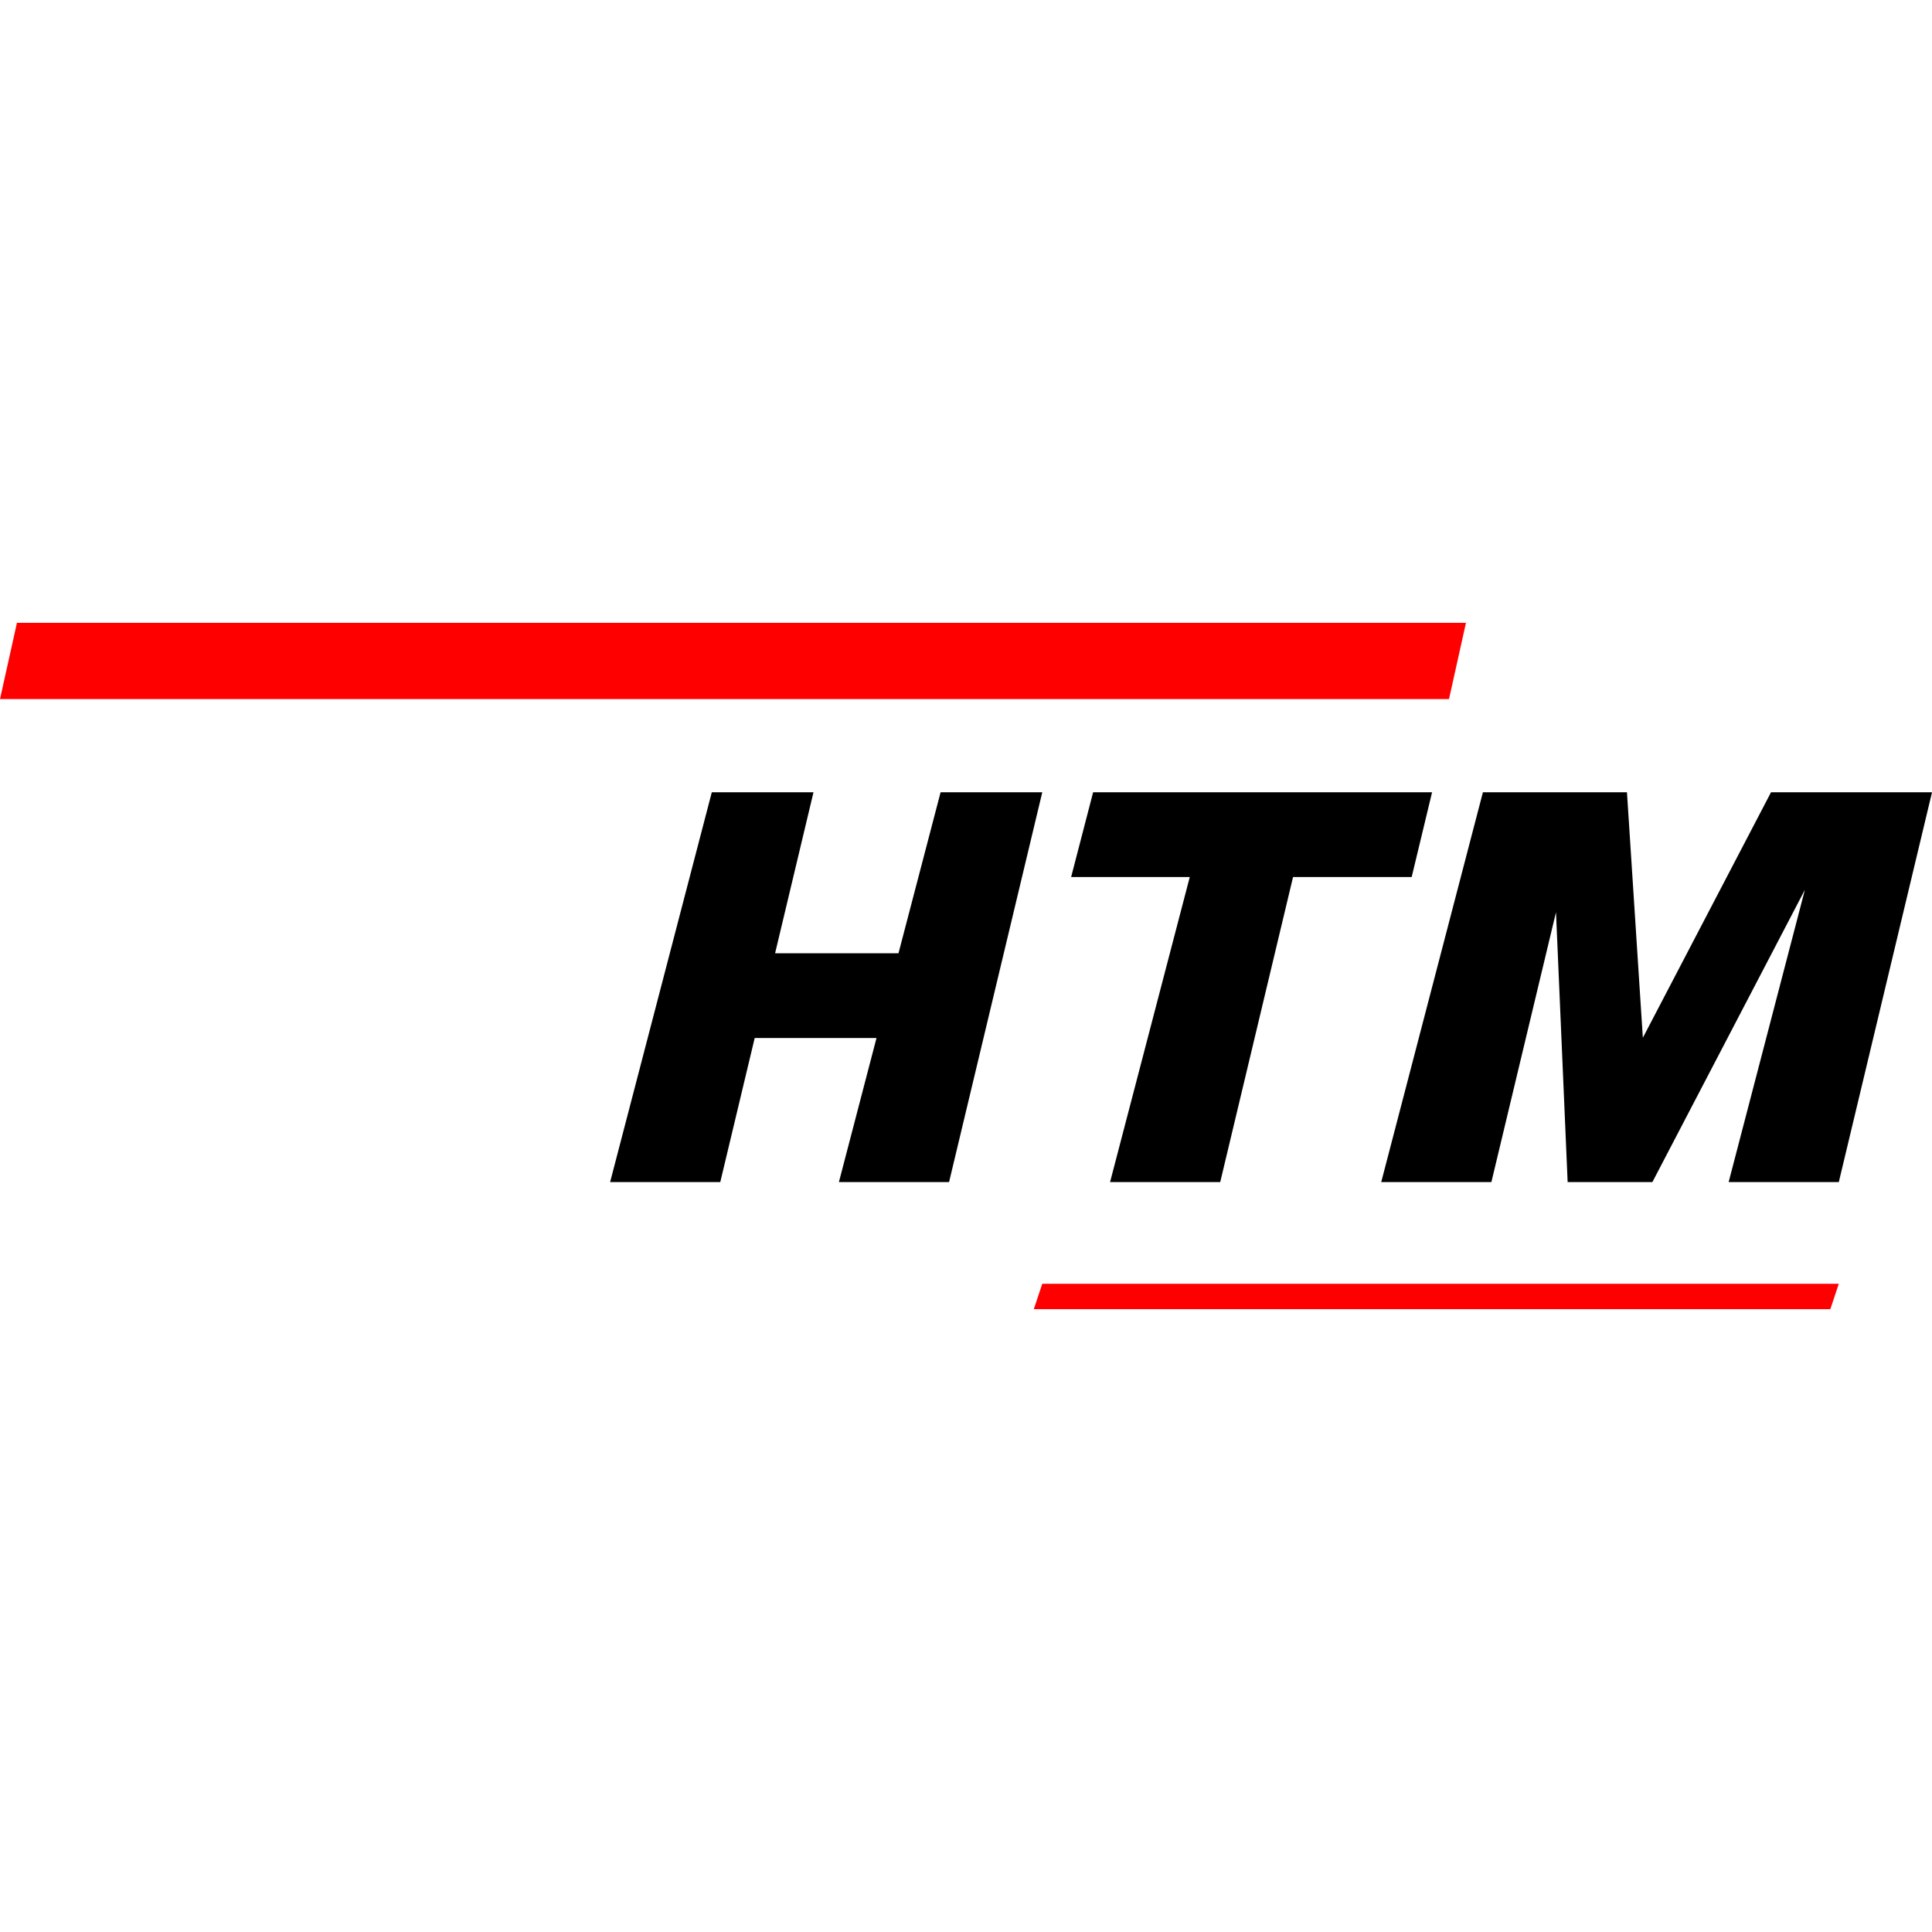
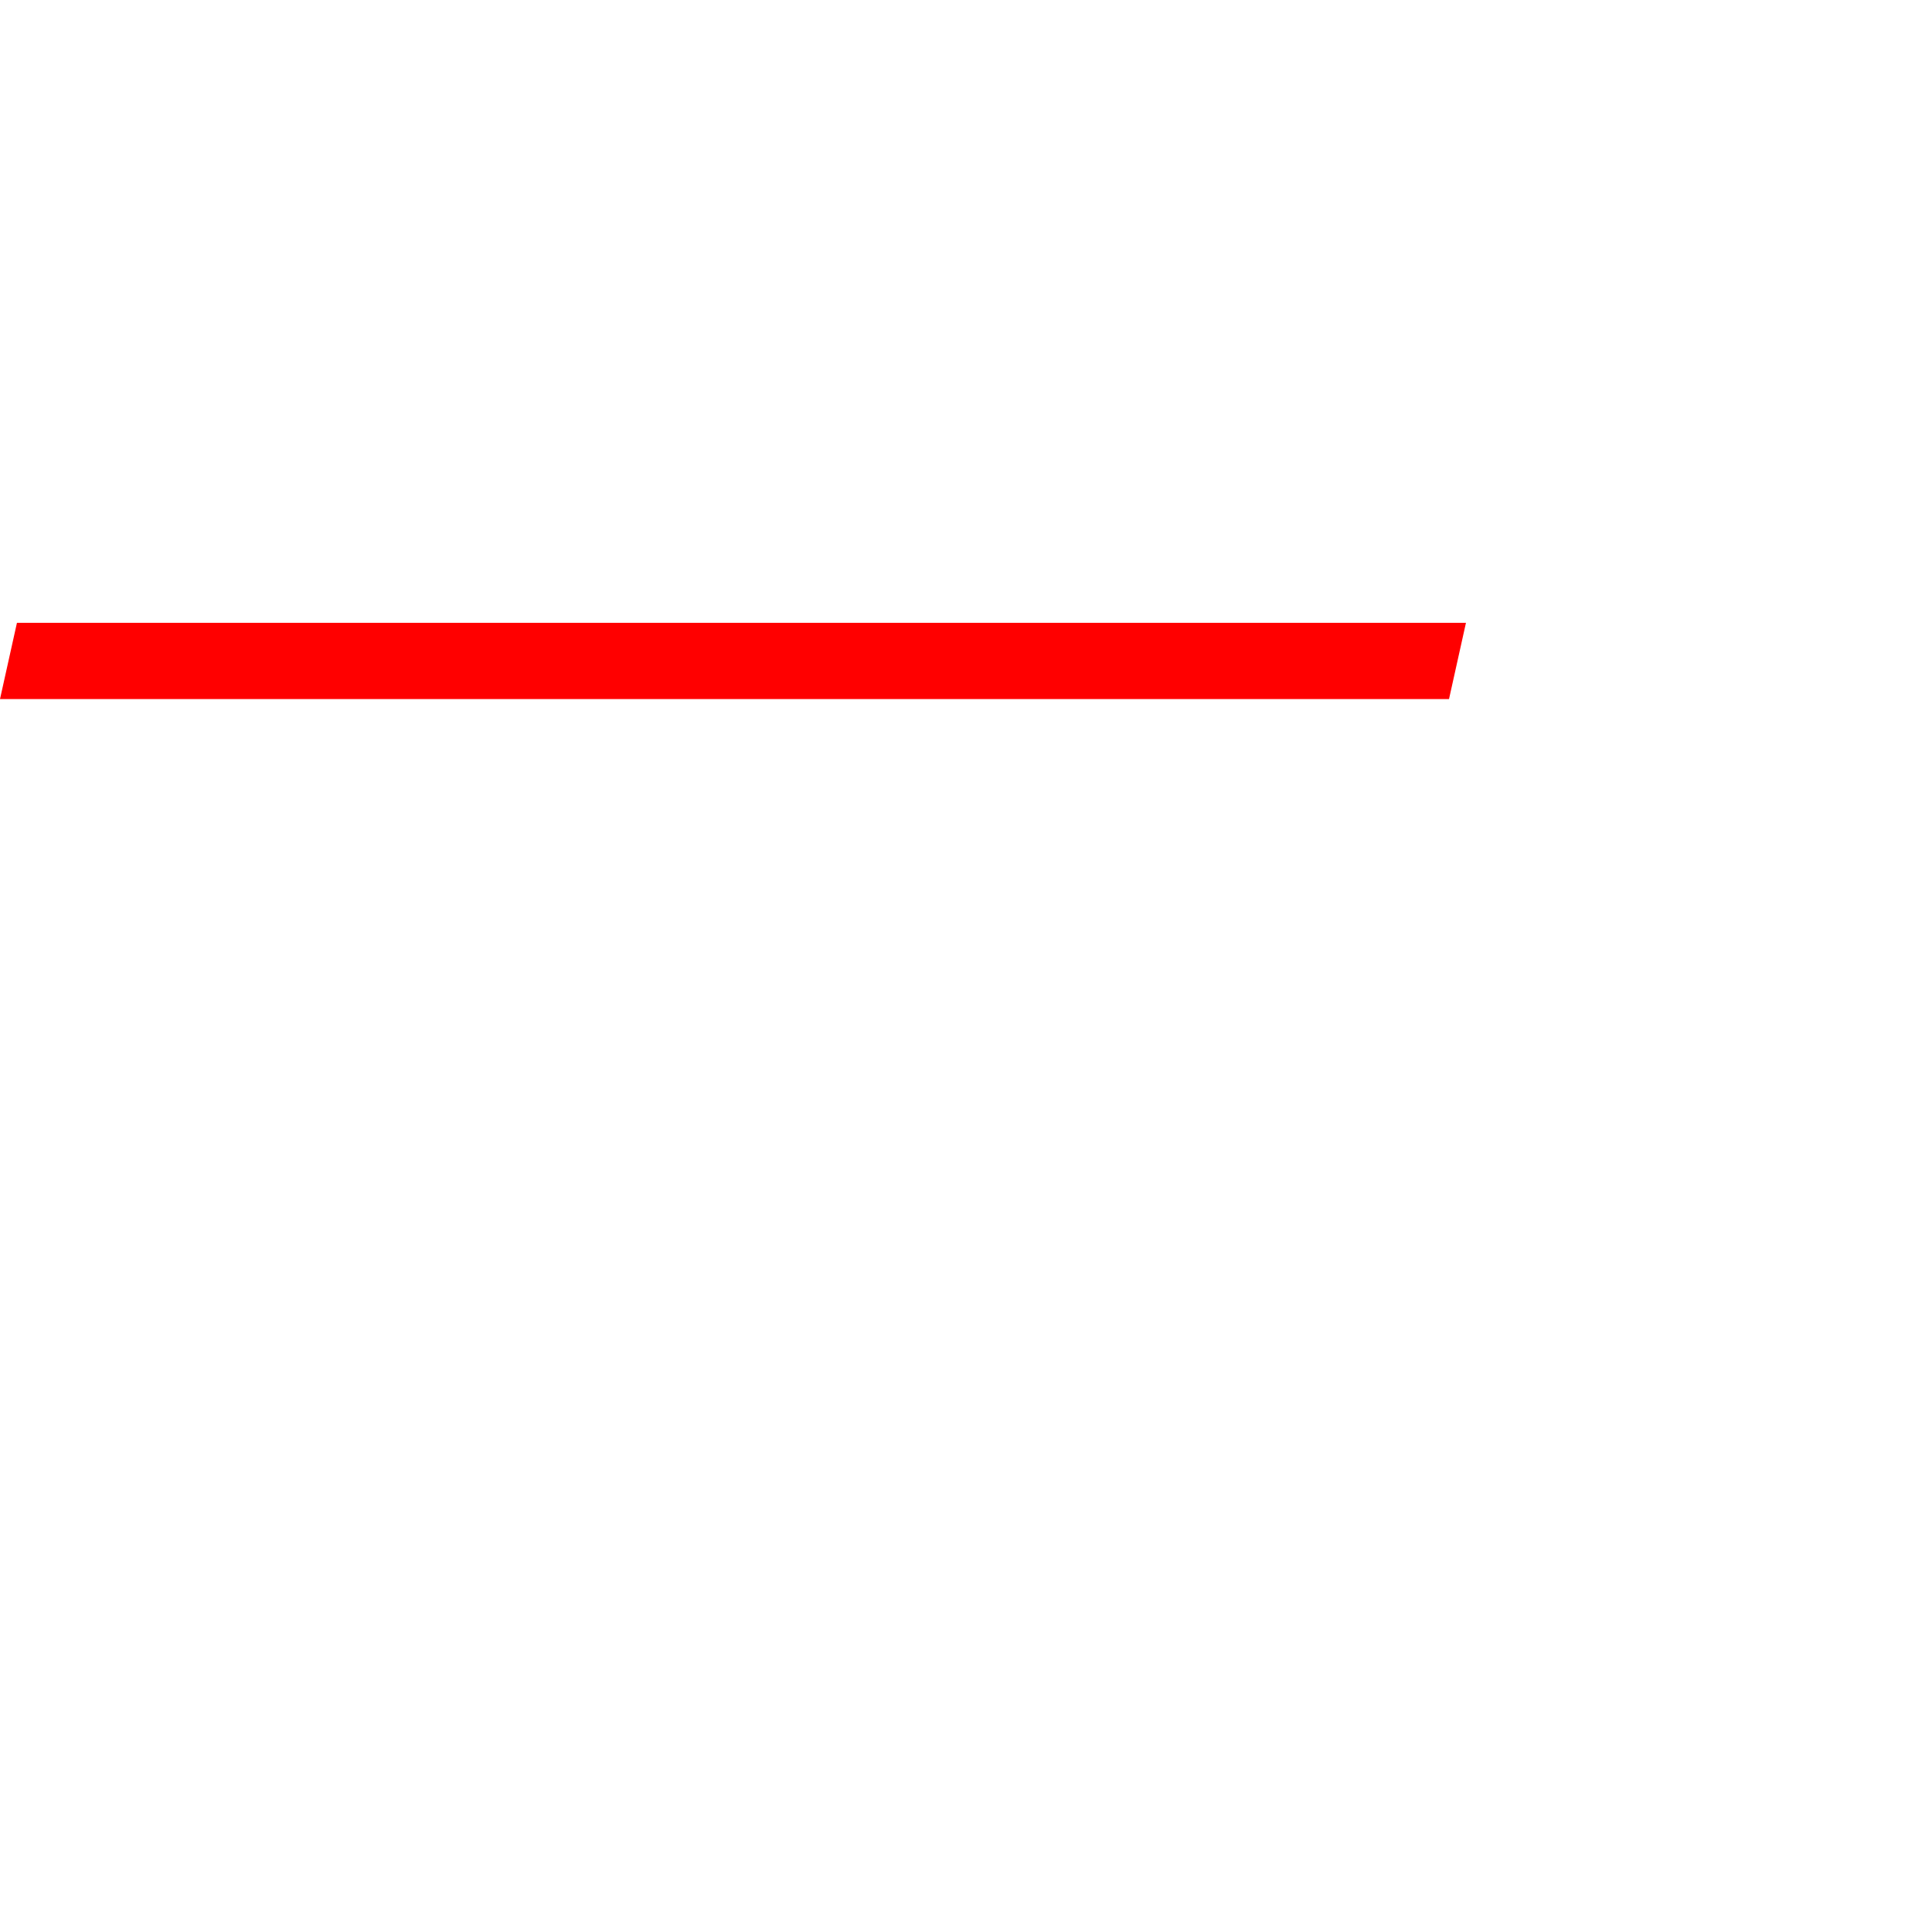
<svg xmlns="http://www.w3.org/2000/svg" viewBox="0 0 500 500">
  <g transform="translate(-17.544 148.026) scale(2.193)">
    <path d="m8 15 2-9h171l-2 9H8Z" fill="red" />
-     <path d="M92 26 80 72h13l4.062-17h14.375L107 72h13l11-46h-12l-4.969 19h-14.562L104 26H92ZM137 26l-2.594 10h14L139 72h13l8.594-36h14L177 26h-40ZM183 26l-12 46h13l7.625-31.844L193 72h10l18-34.5-9 34.5h13l11-46h-19l-15.125 28.969L200 26h-17Z" />
-     <path d="m130 87 1-3h94l-1 3h-94Z" fill="red" />
  </g>
</svg>